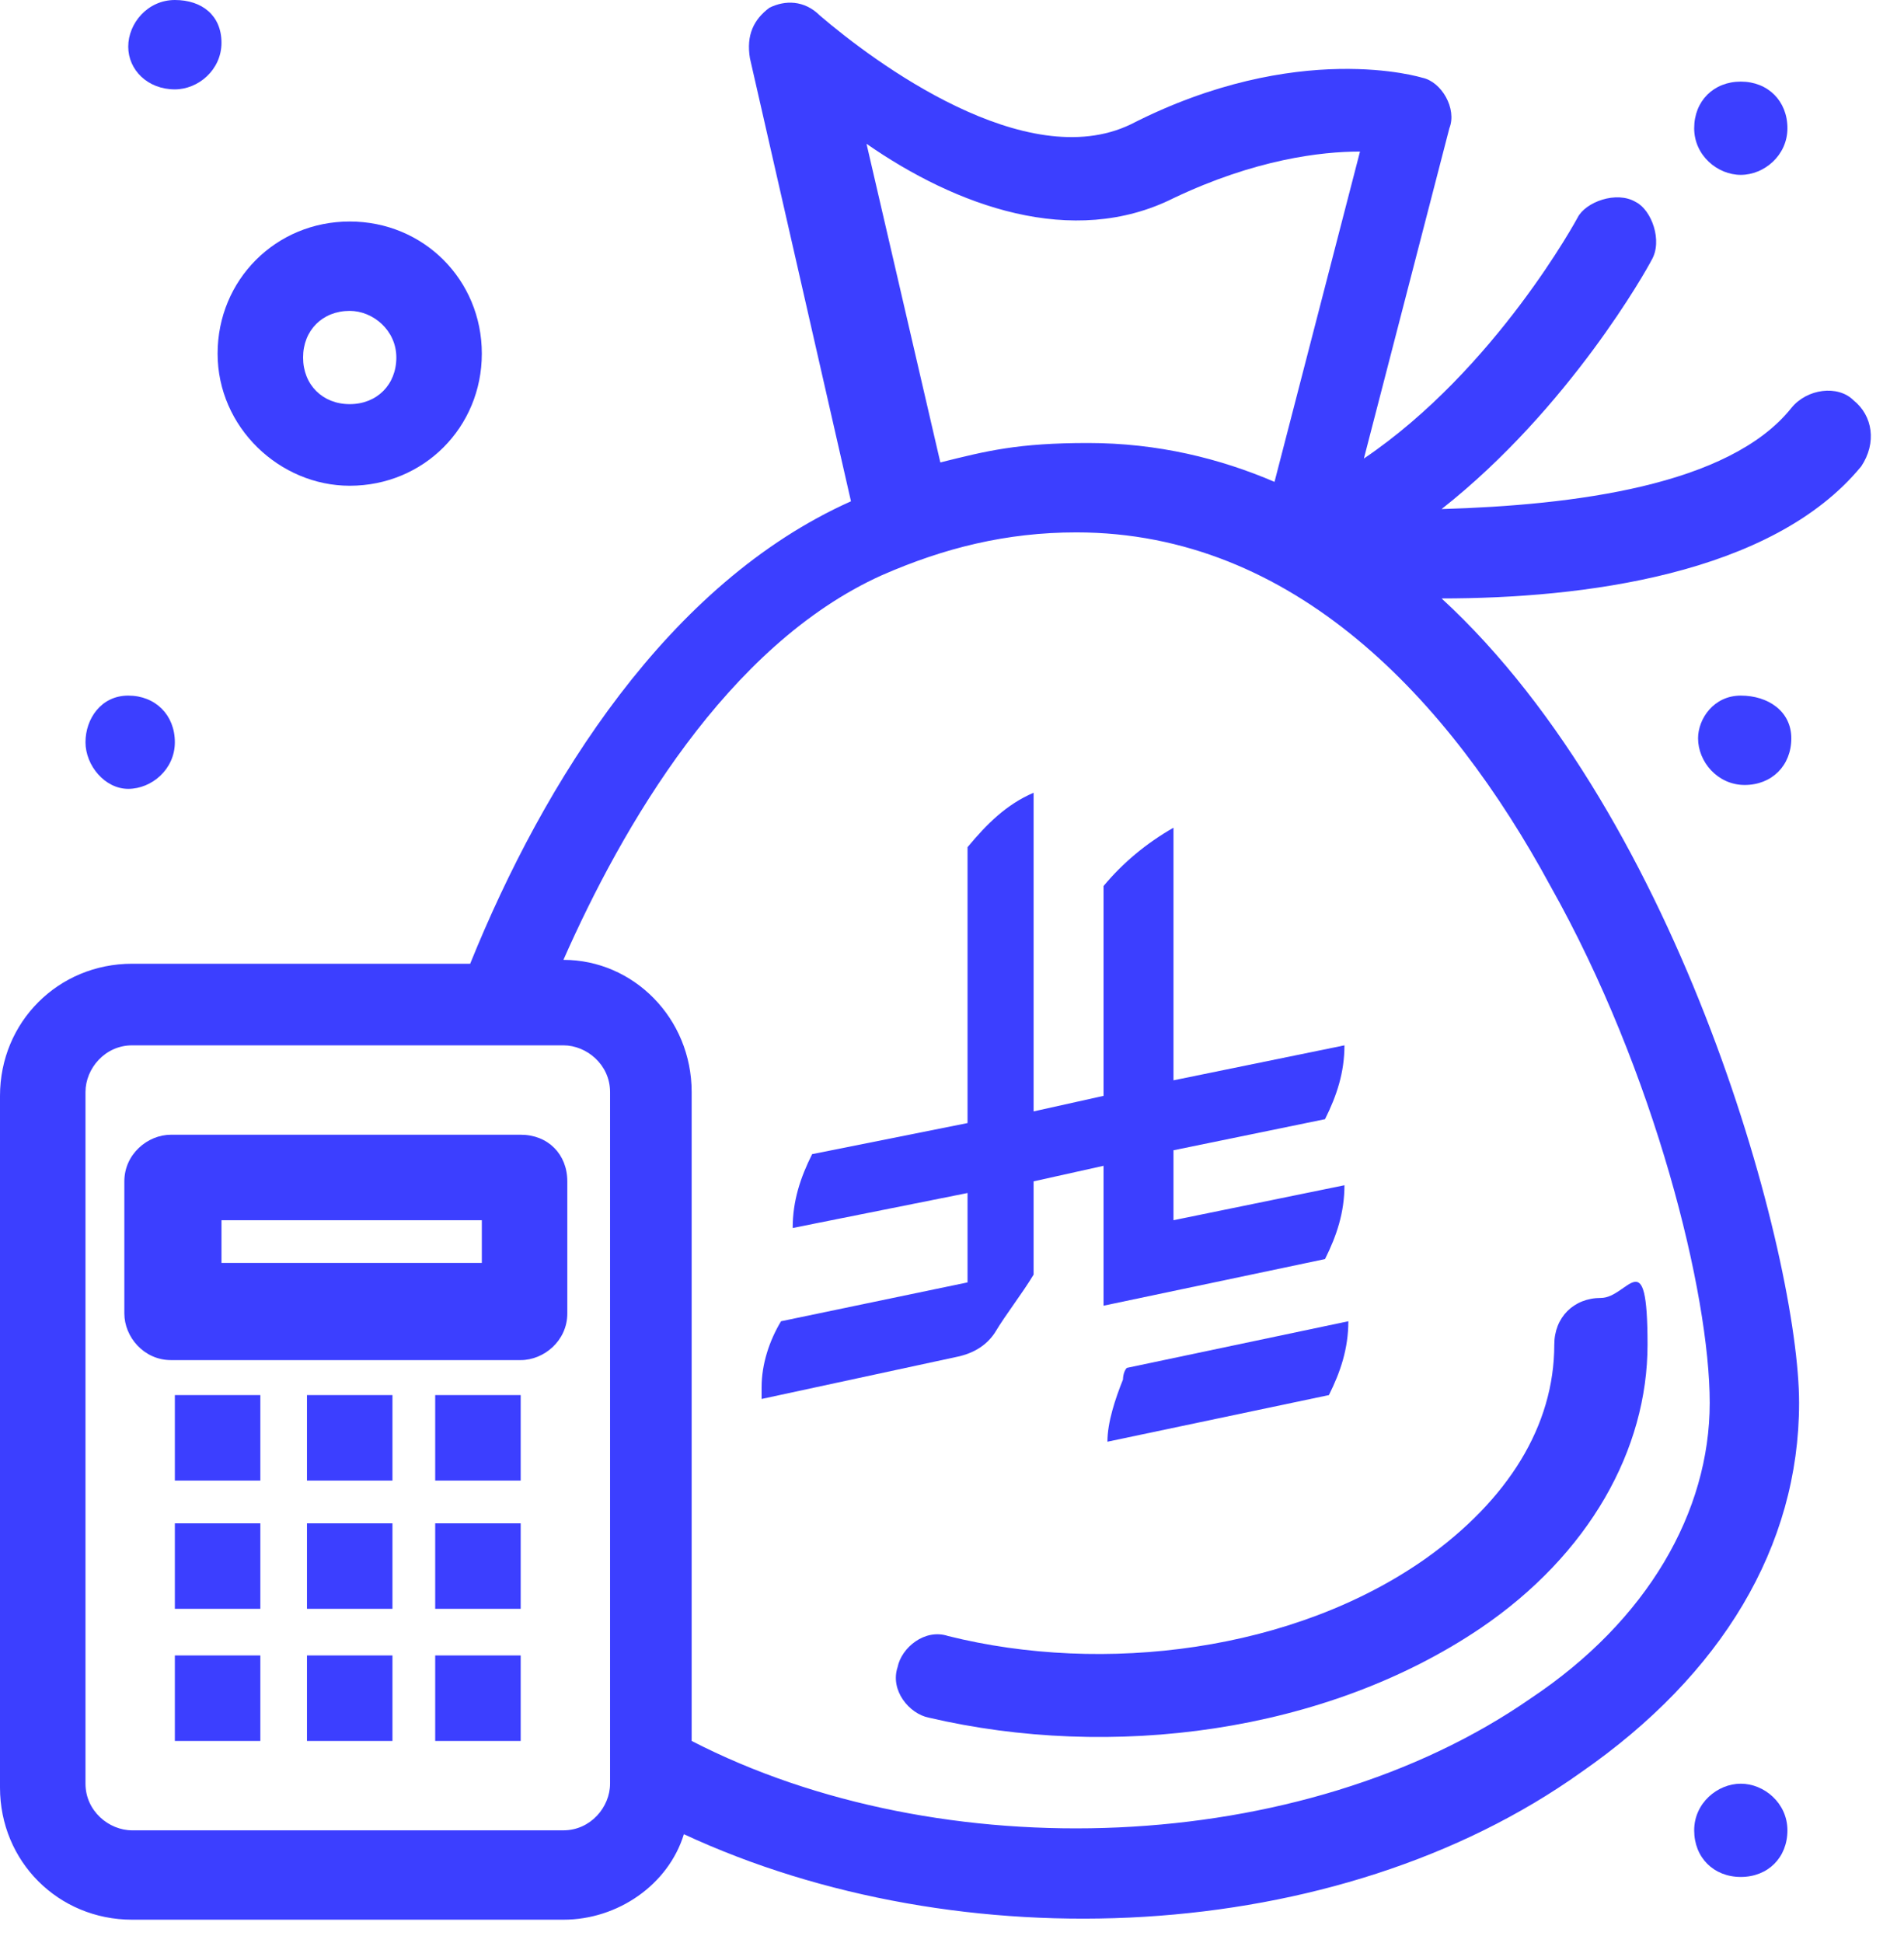
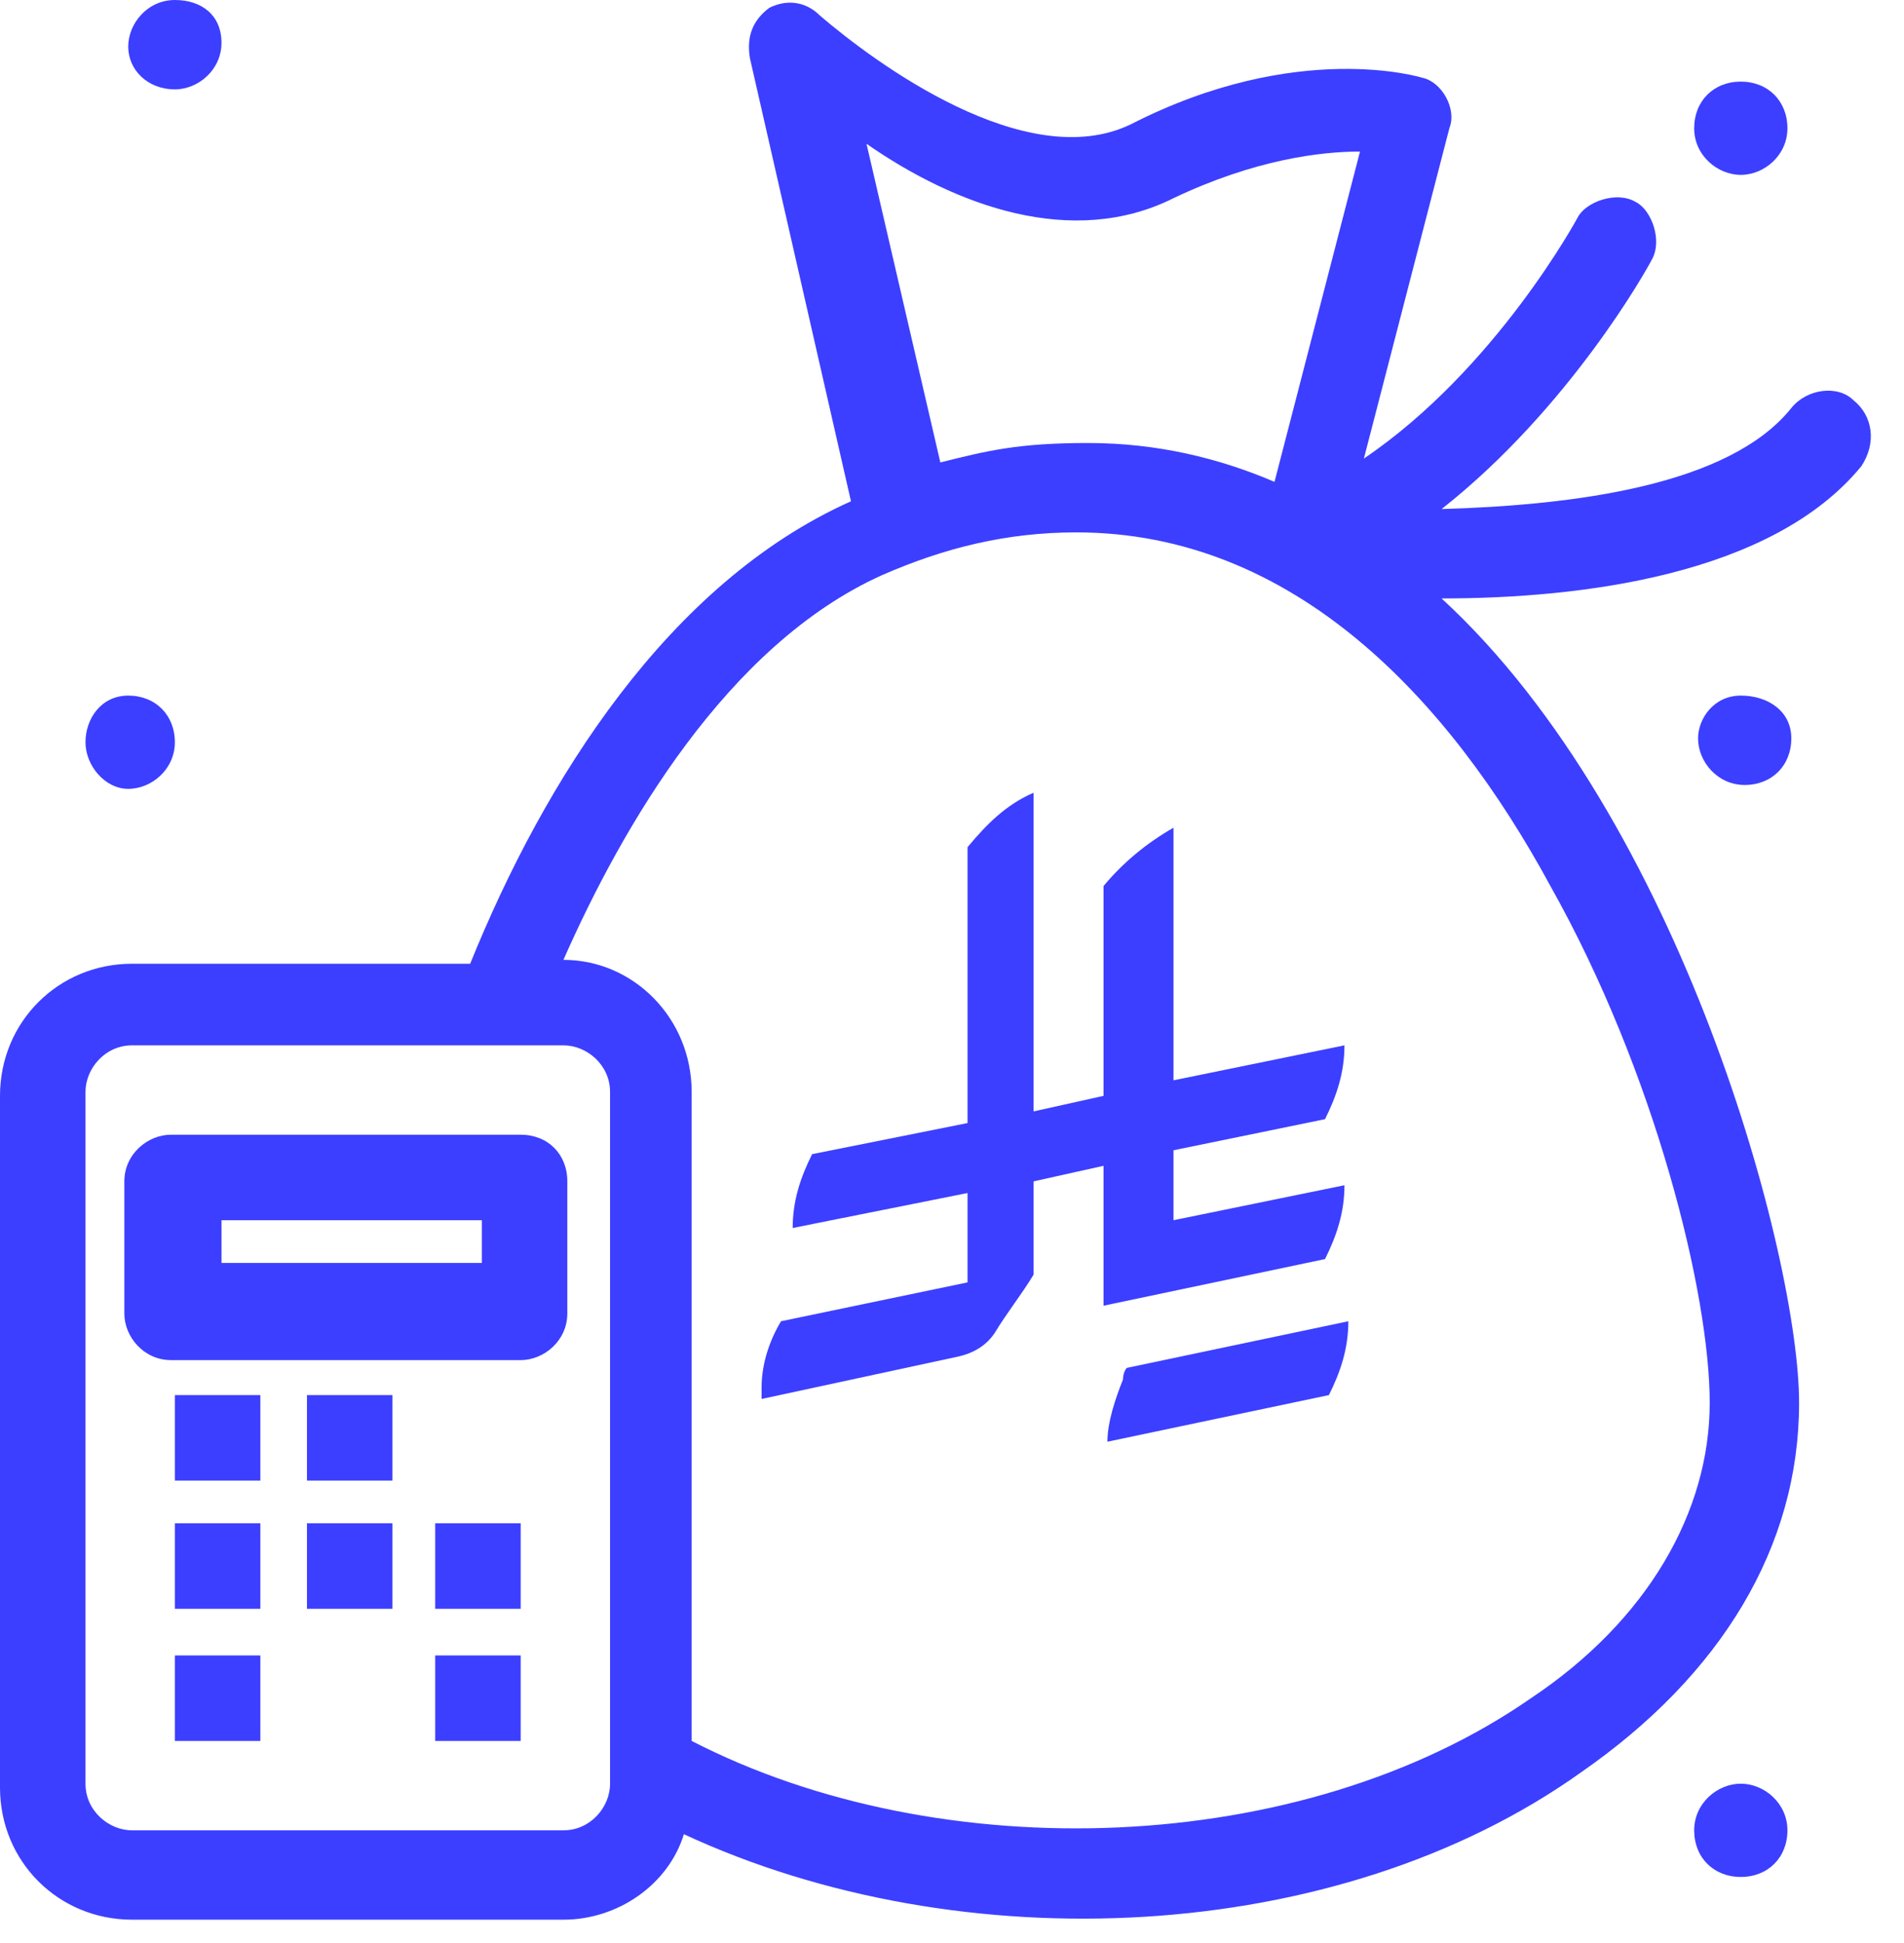
<svg xmlns="http://www.w3.org/2000/svg" id="Layer_1" version="1.1" viewBox="0 0 49 50">
  <defs>
    <style>
      .st0 {
        fill: #3c3fff;
      }
    </style>
  </defs>
  <path class="st0" d="M47.7,10.3c-.4-.4-1.2-.3-1.6.2-1.6,2-5.6,2.5-9,2.6,3.3-2.6,5.3-6.2,5.4-6.4.3-.5,0-1.3-.4-1.5-.5-.3-1.3,0-1.5.4,0,0-2.1,3.9-5.5,6.2l2.2-8.5c.2-.5-.2-1.2-.7-1.3,0,0-3.2-1-7.5,1.2-2.7,1.3-6.6-1.6-8-2.8C20.7,0,20.2,0,19.8.2c-.4.3-.6.7-.5,1.3l2.6,11.4c-4.7,2.1-7.9,7.2-9.8,11.9H3.4c-1.9,0-3.4,1.5-3.4,3.4v17.8c0,1.9,1.5,3.4,3.4,3.4h11.1c1.4,0,2.7-.9,3.1-2.2,7.1,3.3,16.8,2.9,23.1-1.6,3.6-2.5,5.6-5.8,5.6-9.5s-3-15-9.2-20.7c3.6,0,8.5-.6,10.8-3.4.4-.6.3-1.3-.2-1.7ZM30.2,5.1c2.1-1,3.8-1.2,4.8-1.2l-2.2,8.5c-1.4-.6-3-1-4.8-1s-2.6.2-3.8.5l-1.9-8.2c2.3,1.6,5.3,2.7,7.9,1.4ZM15.7,45.9c0,.6-.5,1.2-1.2,1.2H3.4c-.6,0-1.2-.5-1.2-1.2v-17.8c0-.6.5-1.2,1.2-1.2h11.1c.6,0,1.2.5,1.2,1.2v17.8ZM39.9,22.8c2.7,4.8,4.1,10.5,4.1,13.3s-1.6,5.6-4.6,7.6c-5.9,4.1-15.2,4.4-21.6,1.1v-16.7c0-1.9-1.5-3.4-3.3-3.4,1.5-3.4,4.2-8.1,8.2-9.9,1.6-.7,3.2-1.1,5-1.1,5.6,0,9.6,4.3,12.2,9.1Z" />
-   <path class="st0" d="M24.4,42.1c-.6-.2-1.2.3-1.3.8-.2.6.3,1.2.8,1.3,4.7,1.1,10.2.4,14.2-2.3,2.8-1.9,4.3-4.6,4.3-7.3s-.5-1.2-1.2-1.2-1.2.5-1.2,1.2c0,2.1-1.2,4-3.3,5.5-3.4,2.4-8.3,3-12.3,2Z" />
  <path class="st0" d="M6.7,42.6h-2.2v2.2h2.2v-2.2Z" />
-   <path class="st0" d="M10.1,42.6h-2.2v2.2h2.2v-2.2Z" />
  <path class="st0" d="M13.4,42.6h-2.2v2.2h2.2v-2.2Z" />
  <path class="st0" d="M6.7,39.2h-2.2v2.2h2.2v-2.2Z" />
  <path class="st0" d="M10.1,39.2h-2.2v2.2h2.2v-2.2Z" />
  <path class="st0" d="M13.4,39.2h-2.2v2.2h2.2v-2.2Z" />
  <path class="st0" d="M6.7,35.9h-2.2v2.2h2.2v-2.2Z" />
  <path class="st0" d="M10.1,35.9h-2.2v2.2h2.2v-2.2Z" />
-   <path class="st0" d="M13.4,35.9h-2.2v2.2h2.2v-2.2Z" />
  <path class="st0" d="M13.4,29.2H4.4c-.6,0-1.2.5-1.2,1.2v3.4c0,.6.5,1.2,1.2,1.2h9c.6,0,1.2-.5,1.2-1.2v-3.4c0-.7-.5-1.2-1.2-1.2ZM12.4,32.5h-6.7v-1.1h6.7v1.1Z" />
-   <path class="st0" d="M9,12.5c1.9,0,3.4-1.5,3.4-3.4s-1.5-3.4-3.4-3.4-3.4,1.5-3.4,3.4,1.6,3.4,3.4,3.4ZM9,8c.6,0,1.2.5,1.2,1.2s-.5,1.2-1.2,1.2-1.2-.5-1.2-1.2.5-1.2,1.2-1.2Z" />
  <path class="st0" d="M44.8,4.5c.6,0,1.2-.5,1.2-1.2s-.5-1.2-1.2-1.2-1.2.5-1.2,1.2c0,.7.6,1.2,1.2,1.2Z" />
  <path class="st0" d="M2.2,19.1c0,.6.5,1.2,1.1,1.2s1.2-.5,1.2-1.2-.5-1.2-1.2-1.2-1.1.6-1.1,1.2Z" />
  <path class="st0" d="M4.5,2.3c.6,0,1.2-.5,1.2-1.2s-.5-1.1-1.2-1.1-1.2.6-1.2,1.2.5,1.1,1.2,1.1Z" />
  <path class="st0" d="M43.7,19c0,.6.5,1.2,1.2,1.2s1.2-.5,1.2-1.2-.6-1.1-1.3-1.1-1.1.6-1.1,1.1Z" />
  <path class="st0" d="M44.8,45.9c-.6,0-1.2.5-1.2,1.2s.5,1.2,1.2,1.2,1.2-.5,1.2-1.2c0-.7-.6-1.2-1.2-1.2Z" />
  <g>
    <path class="st0" d="M19.6,35.9c0,0,0-.1,0-.2,0-.6.2-1.2.5-1.7l4.8-1v-2.3l-4.5.9c0-.7.2-1.3.5-1.9l4-.8v-7.1c.5-.6,1-1.1,1.7-1.4,0,0,0,0,0,0v8.2l1.8-.4v-5.4c.5-.6,1.1-1.1,1.8-1.5v6.5l4.4-.9c0,.7-.2,1.3-.5,1.9l-3.9.8v1.8l4.4-.9c0,.7-.2,1.3-.5,1.9l-5.7,1.2v-3.6l-1.8.4v2.1c0,.1,0,.2,0,.3-.3.5-.7,1-1,1.5-.2.3-.5.5-.9.6l-5.1,1.1h0Z" />
    <path class="st0" d="M34.7,34c0,.7-.2,1.3-.5,1.9l-5.7,1.2c0-.5.2-1.1.4-1.6,0,0,0-.2.1-.3,0,0,0,0,0,0l5.7-1.2h0Z" />
  </g>
</svg>